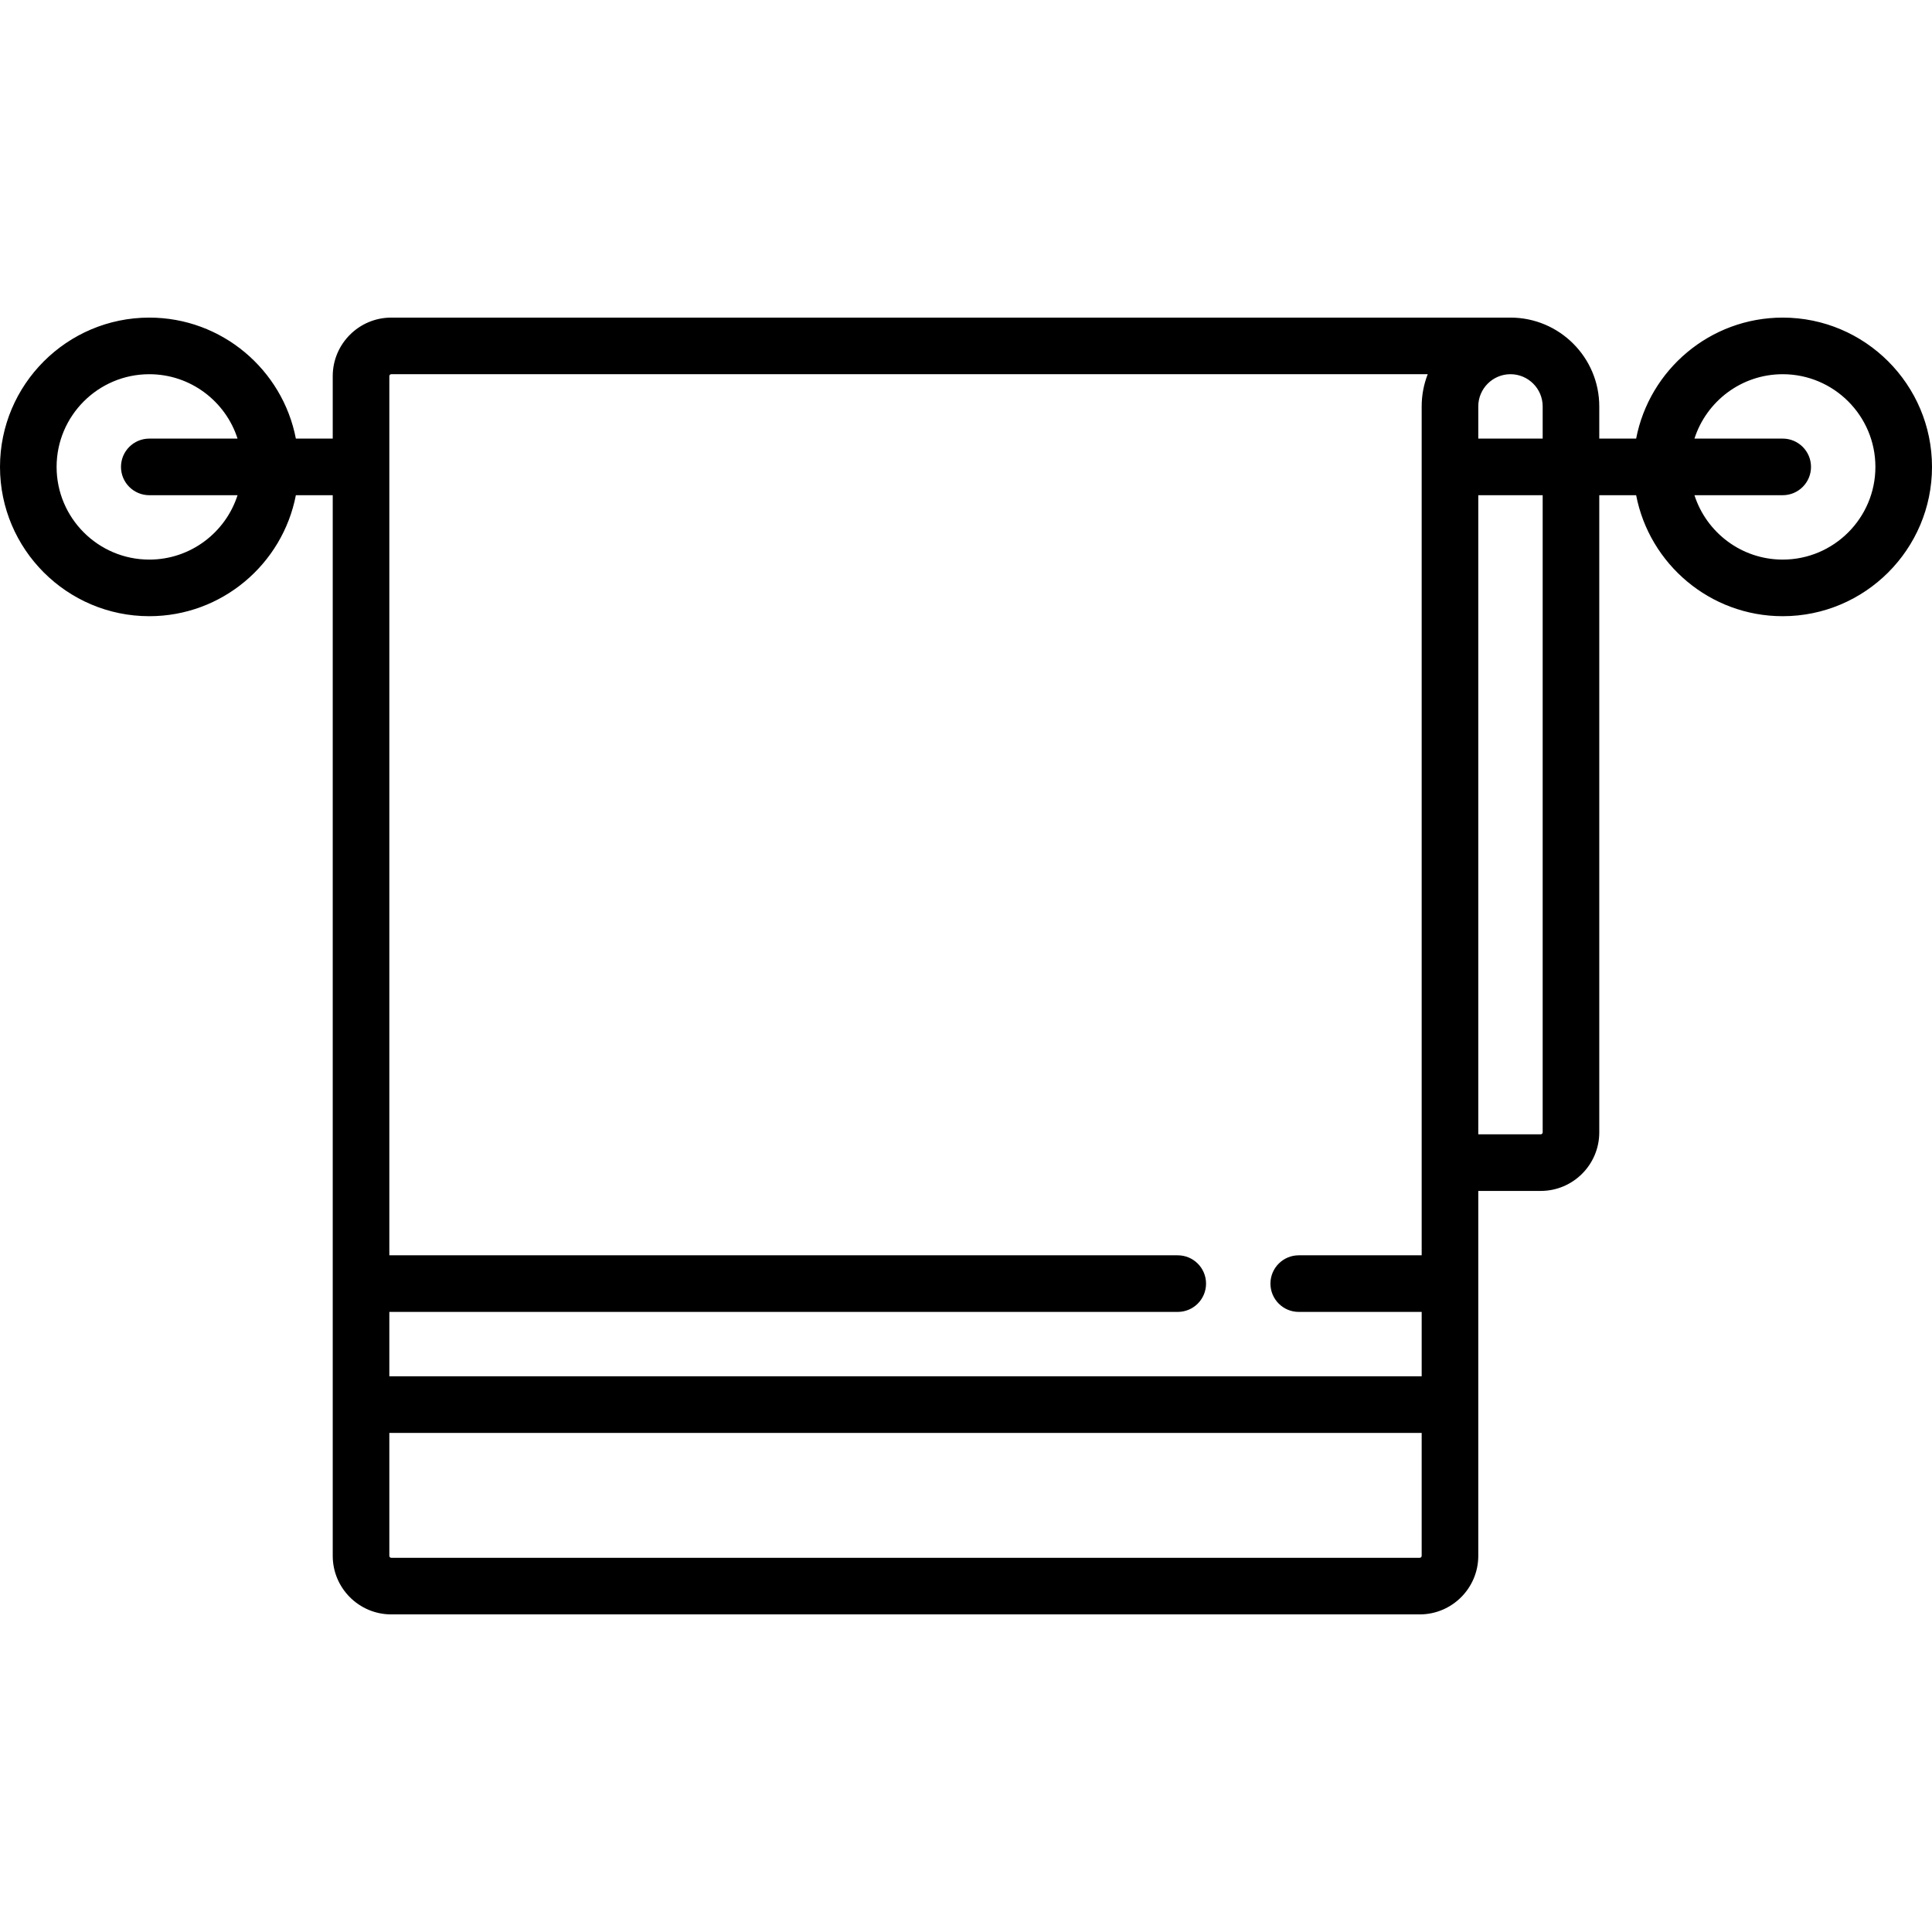
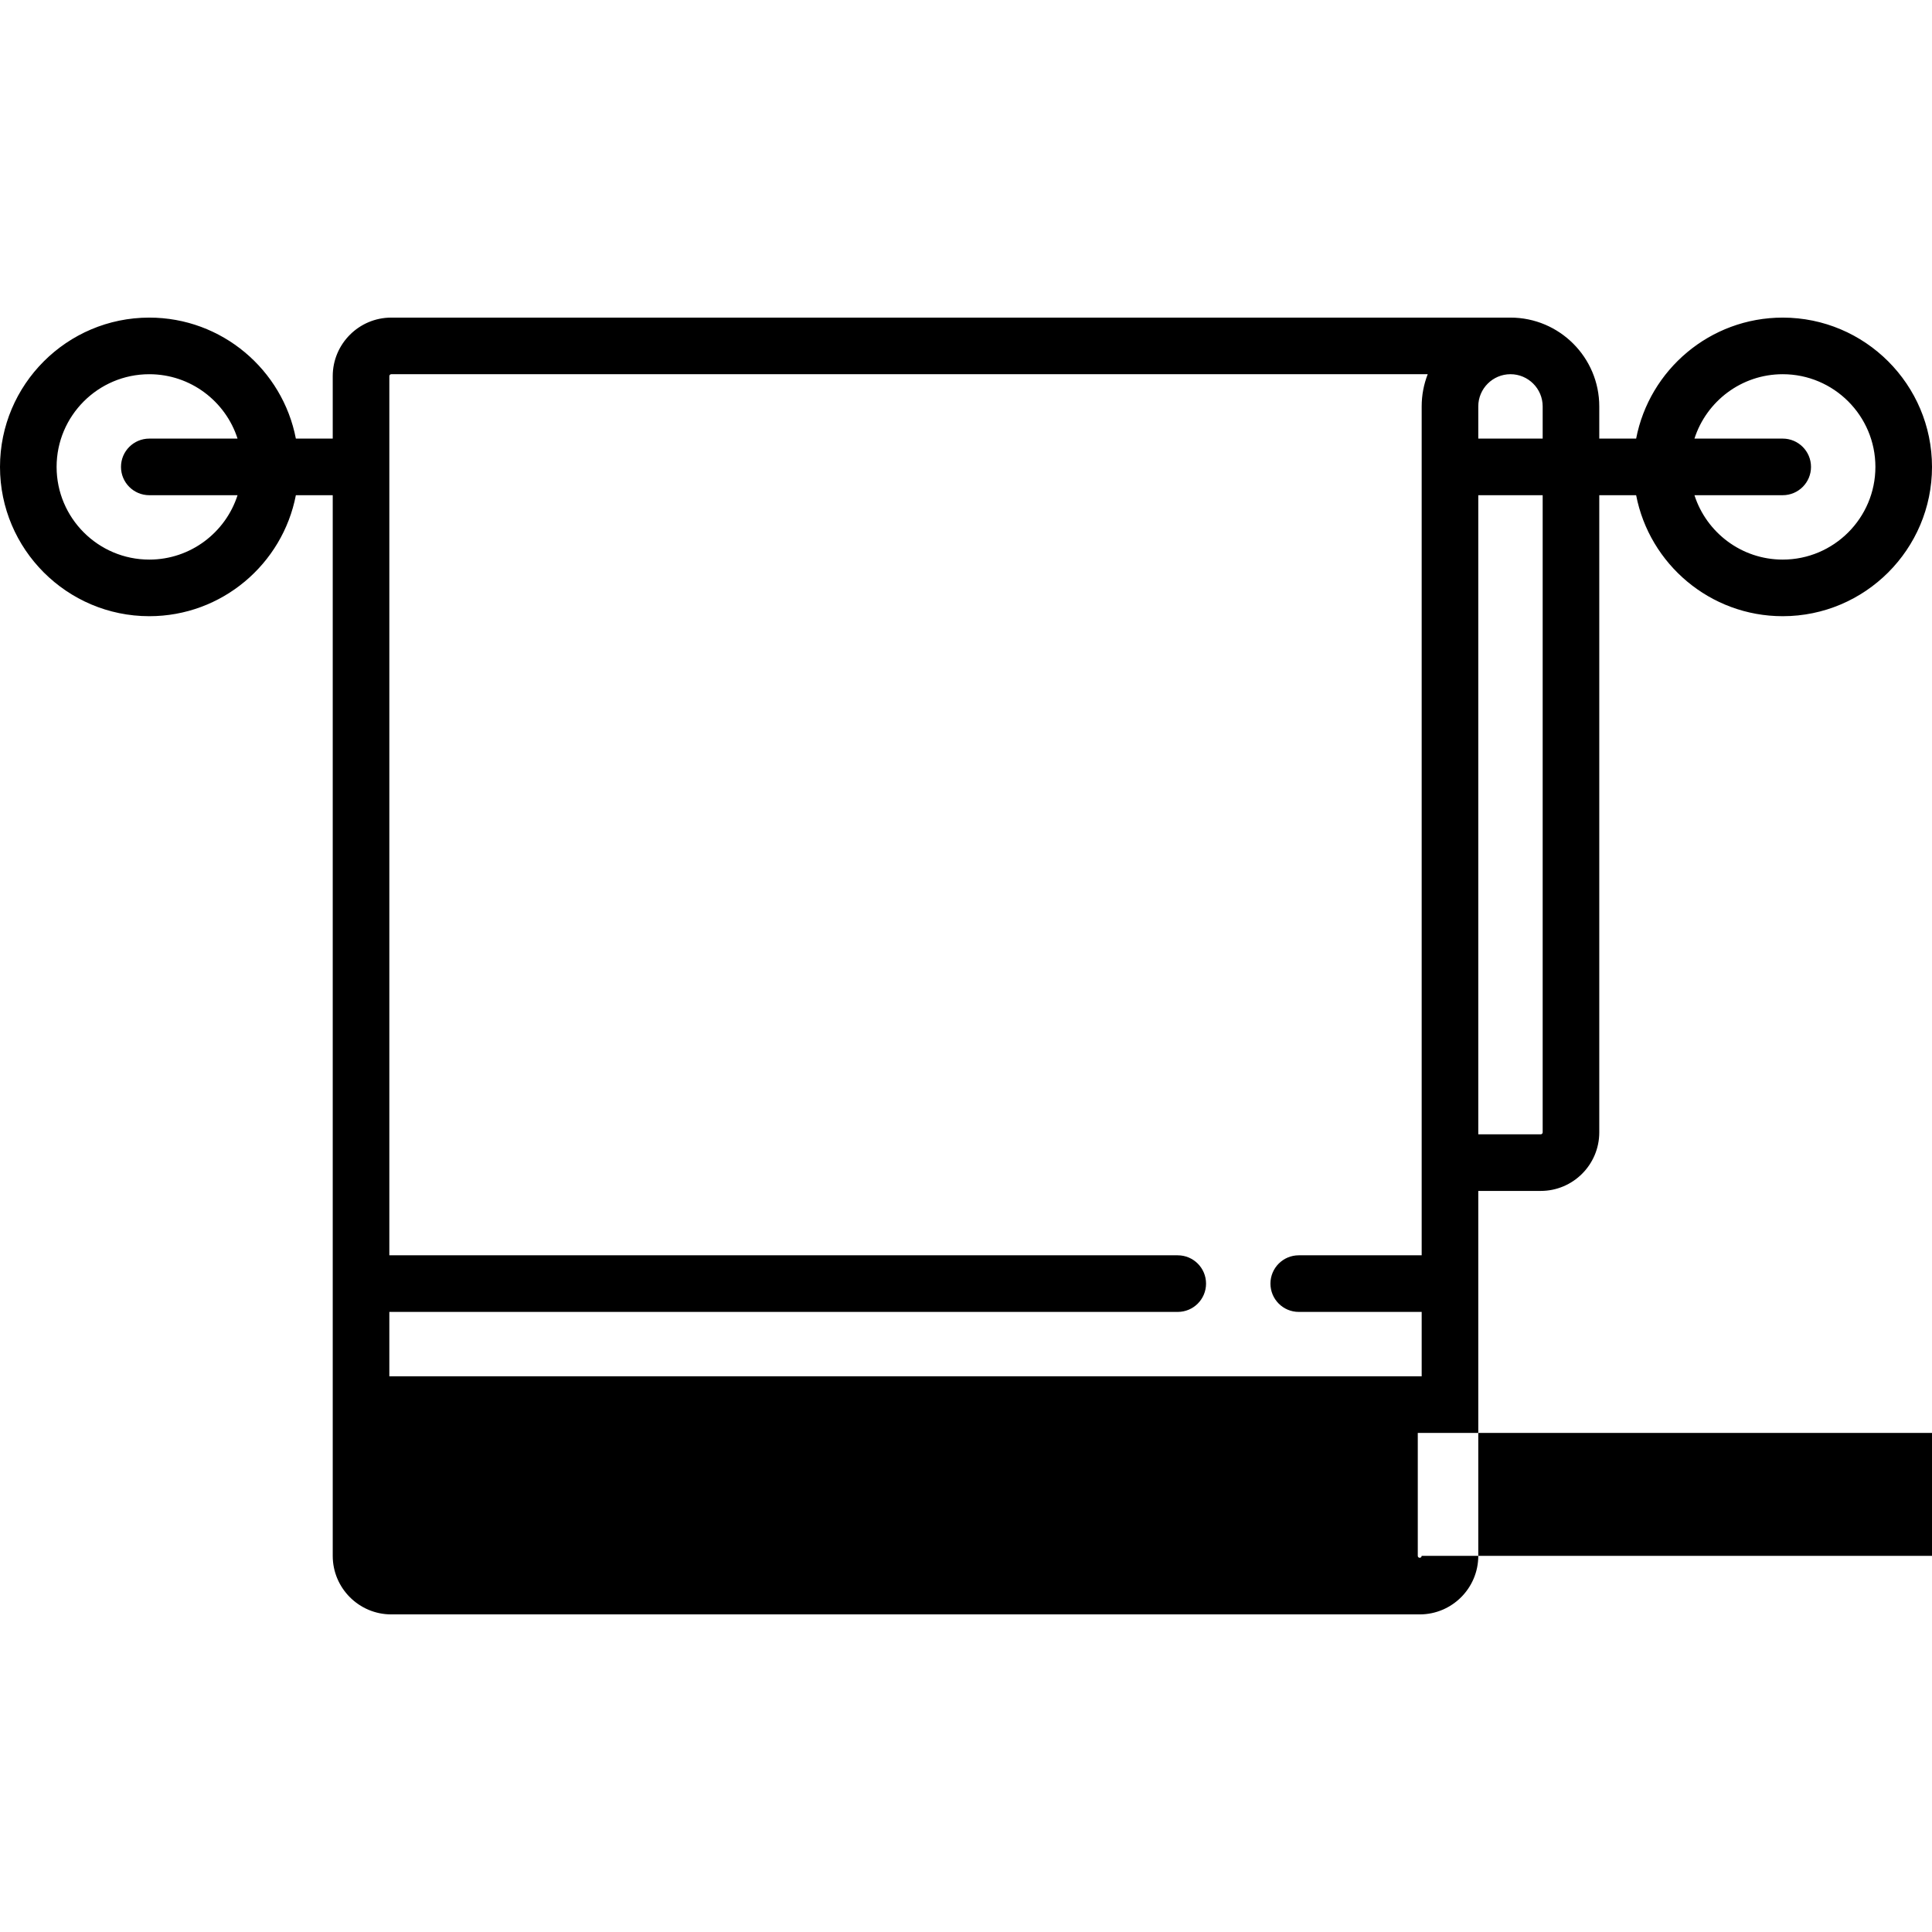
<svg xmlns="http://www.w3.org/2000/svg" version="1.1" id="Capa_1" x="0px" y="0px" viewBox="0 0 511.999 511.999" style="enable-background:new 0 0 511.999 511.999;" xml:space="preserve">
  <g>
    <g>
-       <path d="M472.436,84.169c-19.251,0-35.327,13.824-38.842,32.064h-9.771v-8.532c0-12.976-10.557-23.532-23.532-23.532H103.693    c-8.556,0-15.516,6.96-15.516,15.516v16.548h-9.771c-3.516-18.24-19.591-32.064-38.842-32.064C17.749,84.169,0,101.917,0,123.734    c0,21.816,17.749,39.564,39.564,39.564c19.251,0,35.327-13.824,38.842-32.064h9.771v281.081c0,8.556,6.96,15.516,15.516,15.516    h272.548c8.556,0,15.517-6.96,15.517-15.516v-96.709h16.548c8.556,0,15.516-6.96,15.516-15.516V131.234h9.771    c3.516,18.24,19.591,32.064,38.842,32.064c21.816,0,39.564-17.749,39.564-39.564C511.999,101.919,494.251,84.169,472.436,84.169z     M39.564,131.234h23.389c-3.177,9.887-12.459,17.064-23.389,17.064C26.02,148.297,15,137.279,15,123.734    c0-13.545,11.02-24.564,24.564-24.564c10.93,0,20.211,7.177,23.389,17.064H39.564c-4.142,0-7.5,3.358-7.5,7.5    C32.064,127.875,35.422,131.234,39.564,131.234z M376.758,412.315c0,0.284-0.232,0.516-0.516,0.516H103.693    c-0.285,0-0.516-0.231-0.516-0.516v-32.581h273.581V412.315z M344.18,347.669h32.579v17.064H103.177v-17.064h208.937    c4.142,0,7.5-3.358,7.5-7.5c0-4.142-3.358-7.5-7.5-7.5H103.177V99.685c0-0.285,0.231-0.516,0.516-0.516h274.666    c-1.033,2.646-1.601,5.524-1.601,8.532v224.968H344.18c-4.142,0-7.5,3.358-7.5,7.5C336.68,344.311,340.038,347.669,344.18,347.669    z M408.823,300.089c0,0.285-0.231,0.516-0.516,0.516h-16.548V131.234h17.064V300.089z M408.823,116.232h-17.064v-8.532    c-0.001-4.704,3.827-8.532,8.532-8.532c4.705,0,8.532,3.828,8.532,8.532V116.232z M472.436,148.297    c-10.93,0-20.211-7.177-23.389-17.064h23.389c4.142,0,7.5-3.358,7.5-7.5c0-4.142-3.358-7.5-7.5-7.5h-23.389    c3.178-9.887,12.46-17.064,23.389-17.064c13.545,0,24.564,11.02,24.564,24.564S485.98,148.297,472.436,148.297z" />
+       <path d="M472.436,84.169c-19.251,0-35.327,13.824-38.842,32.064h-9.771v-8.532c0-12.976-10.557-23.532-23.532-23.532H103.693    c-8.556,0-15.516,6.96-15.516,15.516v16.548h-9.771c-3.516-18.24-19.591-32.064-38.842-32.064C17.749,84.169,0,101.917,0,123.734    c0,21.816,17.749,39.564,39.564,39.564c19.251,0,35.327-13.824,38.842-32.064h9.771v281.081c0,8.556,6.96,15.516,15.516,15.516    h272.548c8.556,0,15.517-6.96,15.517-15.516v-96.709h16.548c8.556,0,15.516-6.96,15.516-15.516V131.234h9.771    c3.516,18.24,19.591,32.064,38.842,32.064c21.816,0,39.564-17.749,39.564-39.564C511.999,101.919,494.251,84.169,472.436,84.169z     M39.564,131.234h23.389c-3.177,9.887-12.459,17.064-23.389,17.064C26.02,148.297,15,137.279,15,123.734    c0-13.545,11.02-24.564,24.564-24.564c10.93,0,20.211,7.177,23.389,17.064H39.564c-4.142,0-7.5,3.358-7.5,7.5    C32.064,127.875,35.422,131.234,39.564,131.234z M376.758,412.315c0,0.284-0.232,0.516-0.516,0.516c-0.285,0-0.516-0.231-0.516-0.516v-32.581h273.581V412.315z M344.18,347.669h32.579v17.064H103.177v-17.064h208.937    c4.142,0,7.5-3.358,7.5-7.5c0-4.142-3.358-7.5-7.5-7.5H103.177V99.685c0-0.285,0.231-0.516,0.516-0.516h274.666    c-1.033,2.646-1.601,5.524-1.601,8.532v224.968H344.18c-4.142,0-7.5,3.358-7.5,7.5C336.68,344.311,340.038,347.669,344.18,347.669    z M408.823,300.089c0,0.285-0.231,0.516-0.516,0.516h-16.548V131.234h17.064V300.089z M408.823,116.232h-17.064v-8.532    c-0.001-4.704,3.827-8.532,8.532-8.532c4.705,0,8.532,3.828,8.532,8.532V116.232z M472.436,148.297    c-10.93,0-20.211-7.177-23.389-17.064h23.389c4.142,0,7.5-3.358,7.5-7.5c0-4.142-3.358-7.5-7.5-7.5h-23.389    c3.178-9.887,12.46-17.064,23.389-17.064c13.545,0,24.564,11.02,24.564,24.564S485.98,148.297,472.436,148.297z" />
    </g>
  </g>
  <g>
</g>
  <g>
</g>
  <g>
</g>
  <g>
</g>
  <g>
</g>
  <g>
</g>
  <g>
</g>
  <g>
</g>
  <g>
</g>
  <g>
</g>
  <g>
</g>
  <g>
</g>
  <g>
</g>
  <g>
</g>
  <g>
</g>
</svg>